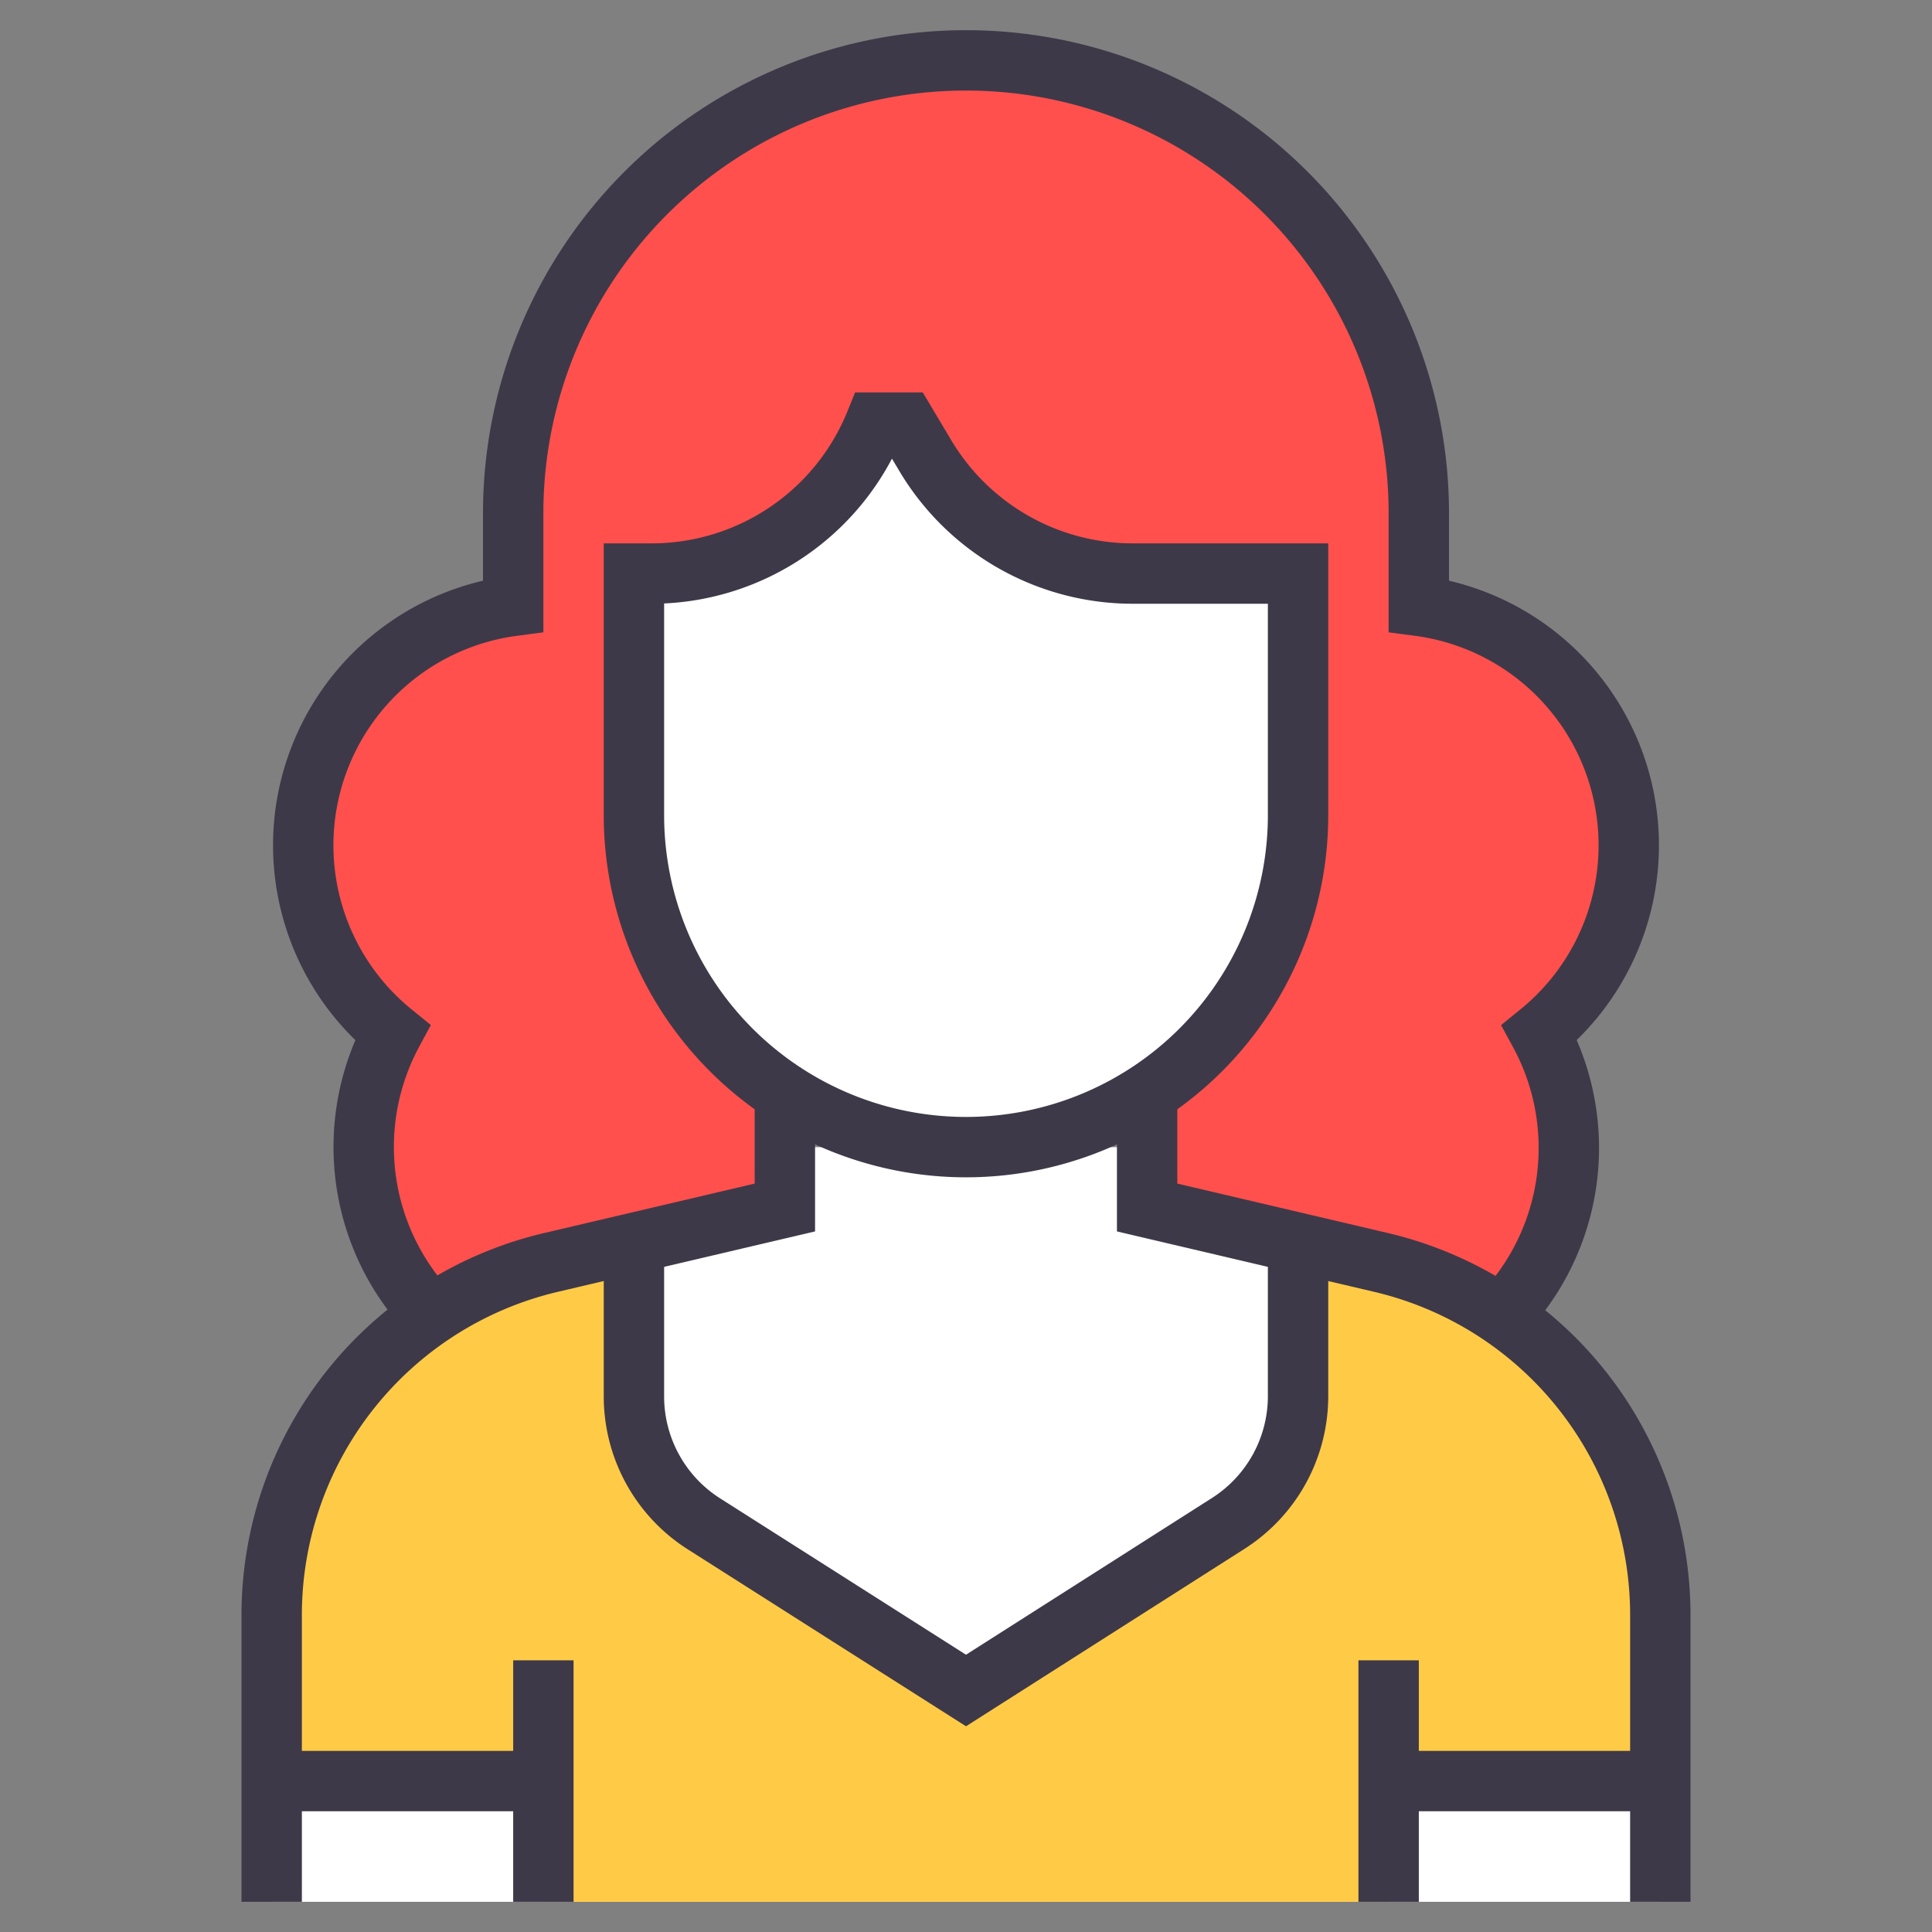
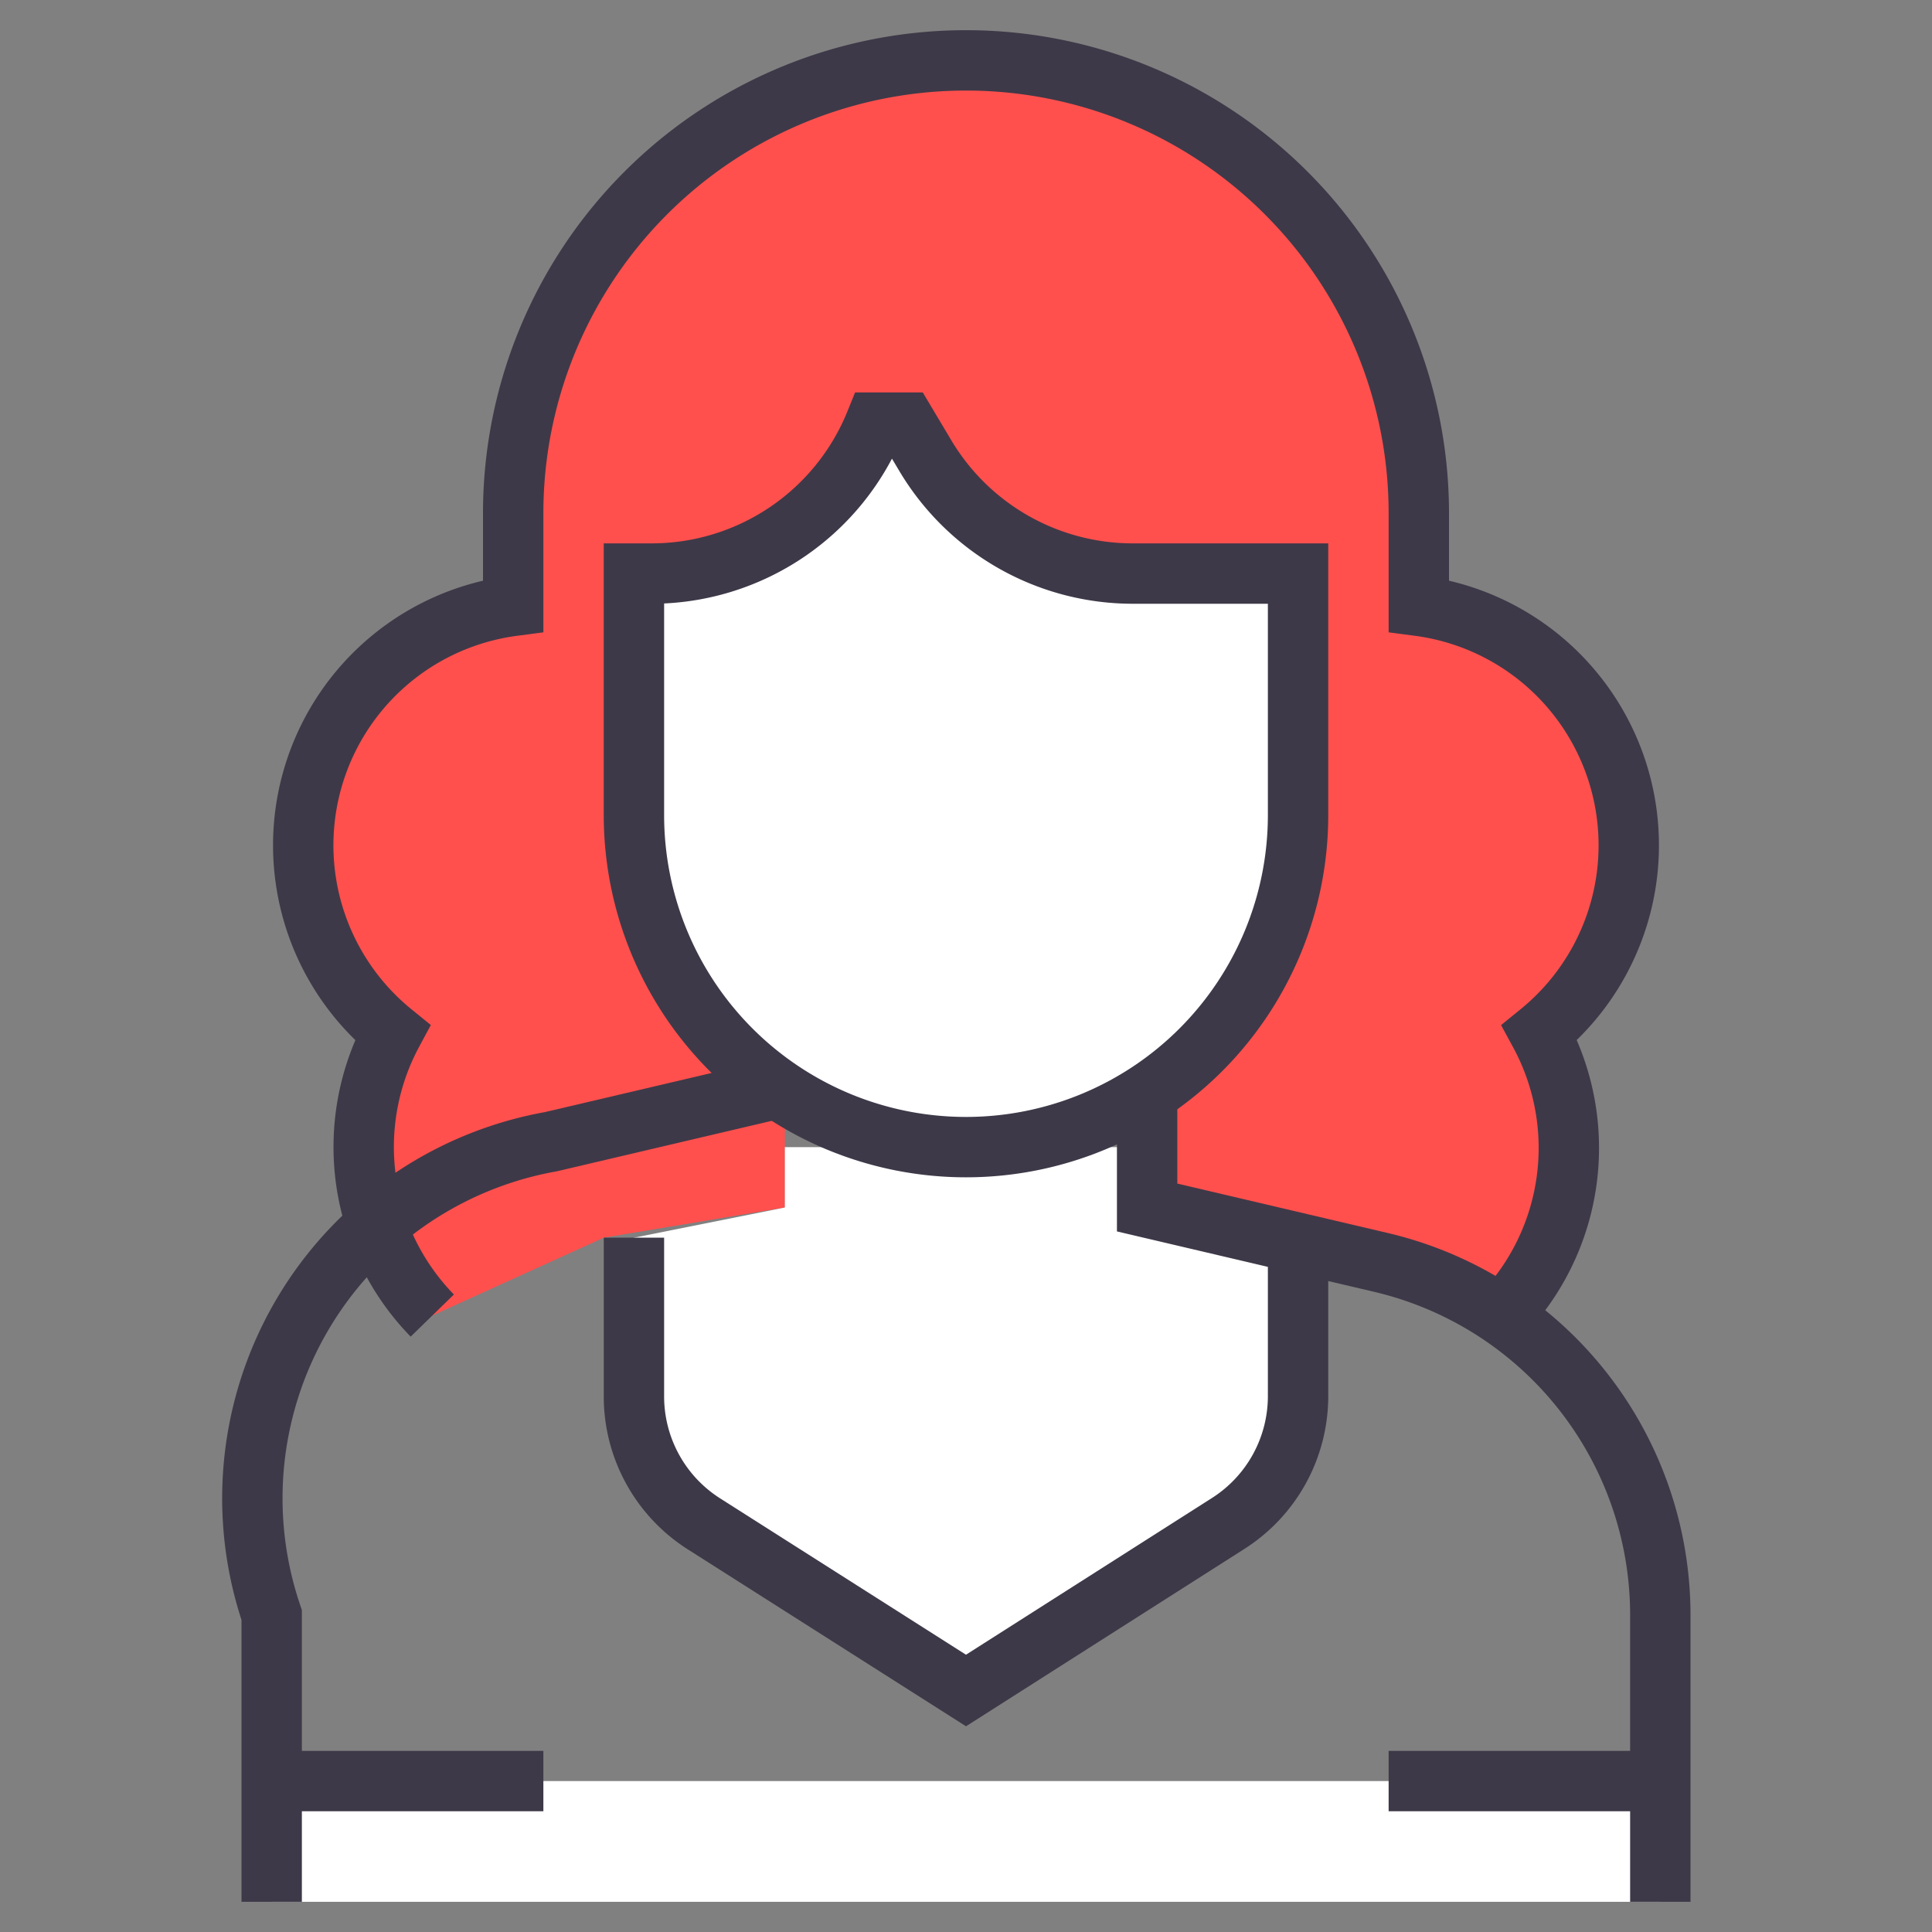
<svg xmlns="http://www.w3.org/2000/svg" viewBox="0 0 64 64">
  <rect x="0" y="0" width="64" height="64" fill="#808080" stroke="none" />
  <title>girl-red-hair</title>
  <g id="girl-red-hair">
    <rect x="9" y="59" width="46" height="4" fill="#fff" />
    <path d="M49.73,43.58A8,8,0,0,0,51,34.21a8,8,0,0,0-4-14.14V17a15,15,0,0,0-30,0v3.07a8,8,0,0,0-4,14.14,8,8,0,0,0,1.32,9.37L20,41l6-1V37l6,.58L38,37v3l5,1Z" fill="#ff504d" />
-     <path d="M55,59H46v4H18V59H9V56A15,15,0,0,1,24,41H40A15,15,0,0,1,55,56Z" fill="#ffcb47" />
    <path d="M36,53.33,32,56l-6-4-4-3c-.75-.75-1-2.6-1-3.66V41l5-1V38H38v2l5,2v6l-3,3C39.3,52.4,37.31,52.46,36,53.33Z" fill="#fff" />
    <path d="M32,38h0A11,11,0,0,0,43,27V19H37.5a8,8,0,0,1-6.82-3.86L30,14H29a8,8,0,0,1-7.39,5H21v8A11,11,0,0,0,32,38Z" fill="#fff" />
    <path d="M32,38h0A11,11,0,0,0,43,27V19H37.5a8,8,0,0,1-6.82-3.86L30,14H29a8,8,0,0,1-7.39,5H21v8A11,11,0,0,0,32,38Z" fill="none" stroke="#3e3948" stroke-miterlimit="10" stroke-width="2" />
    <path d="M55,63V53.5a12,12,0,0,0-9.25-11.68L38,40V36" fill="none" stroke="#3e3948" stroke-miterlimit="10" stroke-width="2" />
-     <path d="M26,36v4l-7.75,1.82A12,12,0,0,0,9,53.5V63" fill="none" stroke="#3e3948" stroke-miterlimit="10" stroke-width="2" />
-     <line x1="46" y1="55" x2="46" y2="63" fill="none" stroke="#3e3948" stroke-miterlimit="10" stroke-width="2" />
-     <line x1="18" y1="55" x2="18" y2="63" fill="none" stroke="#3e3948" stroke-miterlimit="10" stroke-width="2" />
+     <path d="M26,36l-7.75,1.82A12,12,0,0,0,9,53.5V63" fill="none" stroke="#3e3948" stroke-miterlimit="10" stroke-width="2" />
    <path d="M49.73,43.58A8,8,0,0,0,51,34.21a8,8,0,0,0-4-14.14V17a15,15,0,0,0-30,0v3.07a8,8,0,0,0-4,14.14,8,8,0,0,0,1.32,9.37" fill="none" stroke="#3e3948" stroke-miterlimit="10" stroke-width="2" />
    <path d="M21,41v5.26a5,5,0,0,0,2.32,4.22L32,56l8.68-5.53A5,5,0,0,0,43,46.26V41" fill="none" stroke="#3e3948" stroke-miterlimit="10" stroke-width="2" />
    <line x1="46" y1="59" x2="55" y2="59" fill="none" stroke="#3e3948" stroke-miterlimit="10" stroke-width="2" />
    <line x1="9" y1="59" x2="18" y2="59" fill="none" stroke="#3e3948" stroke-miterlimit="10" stroke-width="2" />
  </g>
</svg>